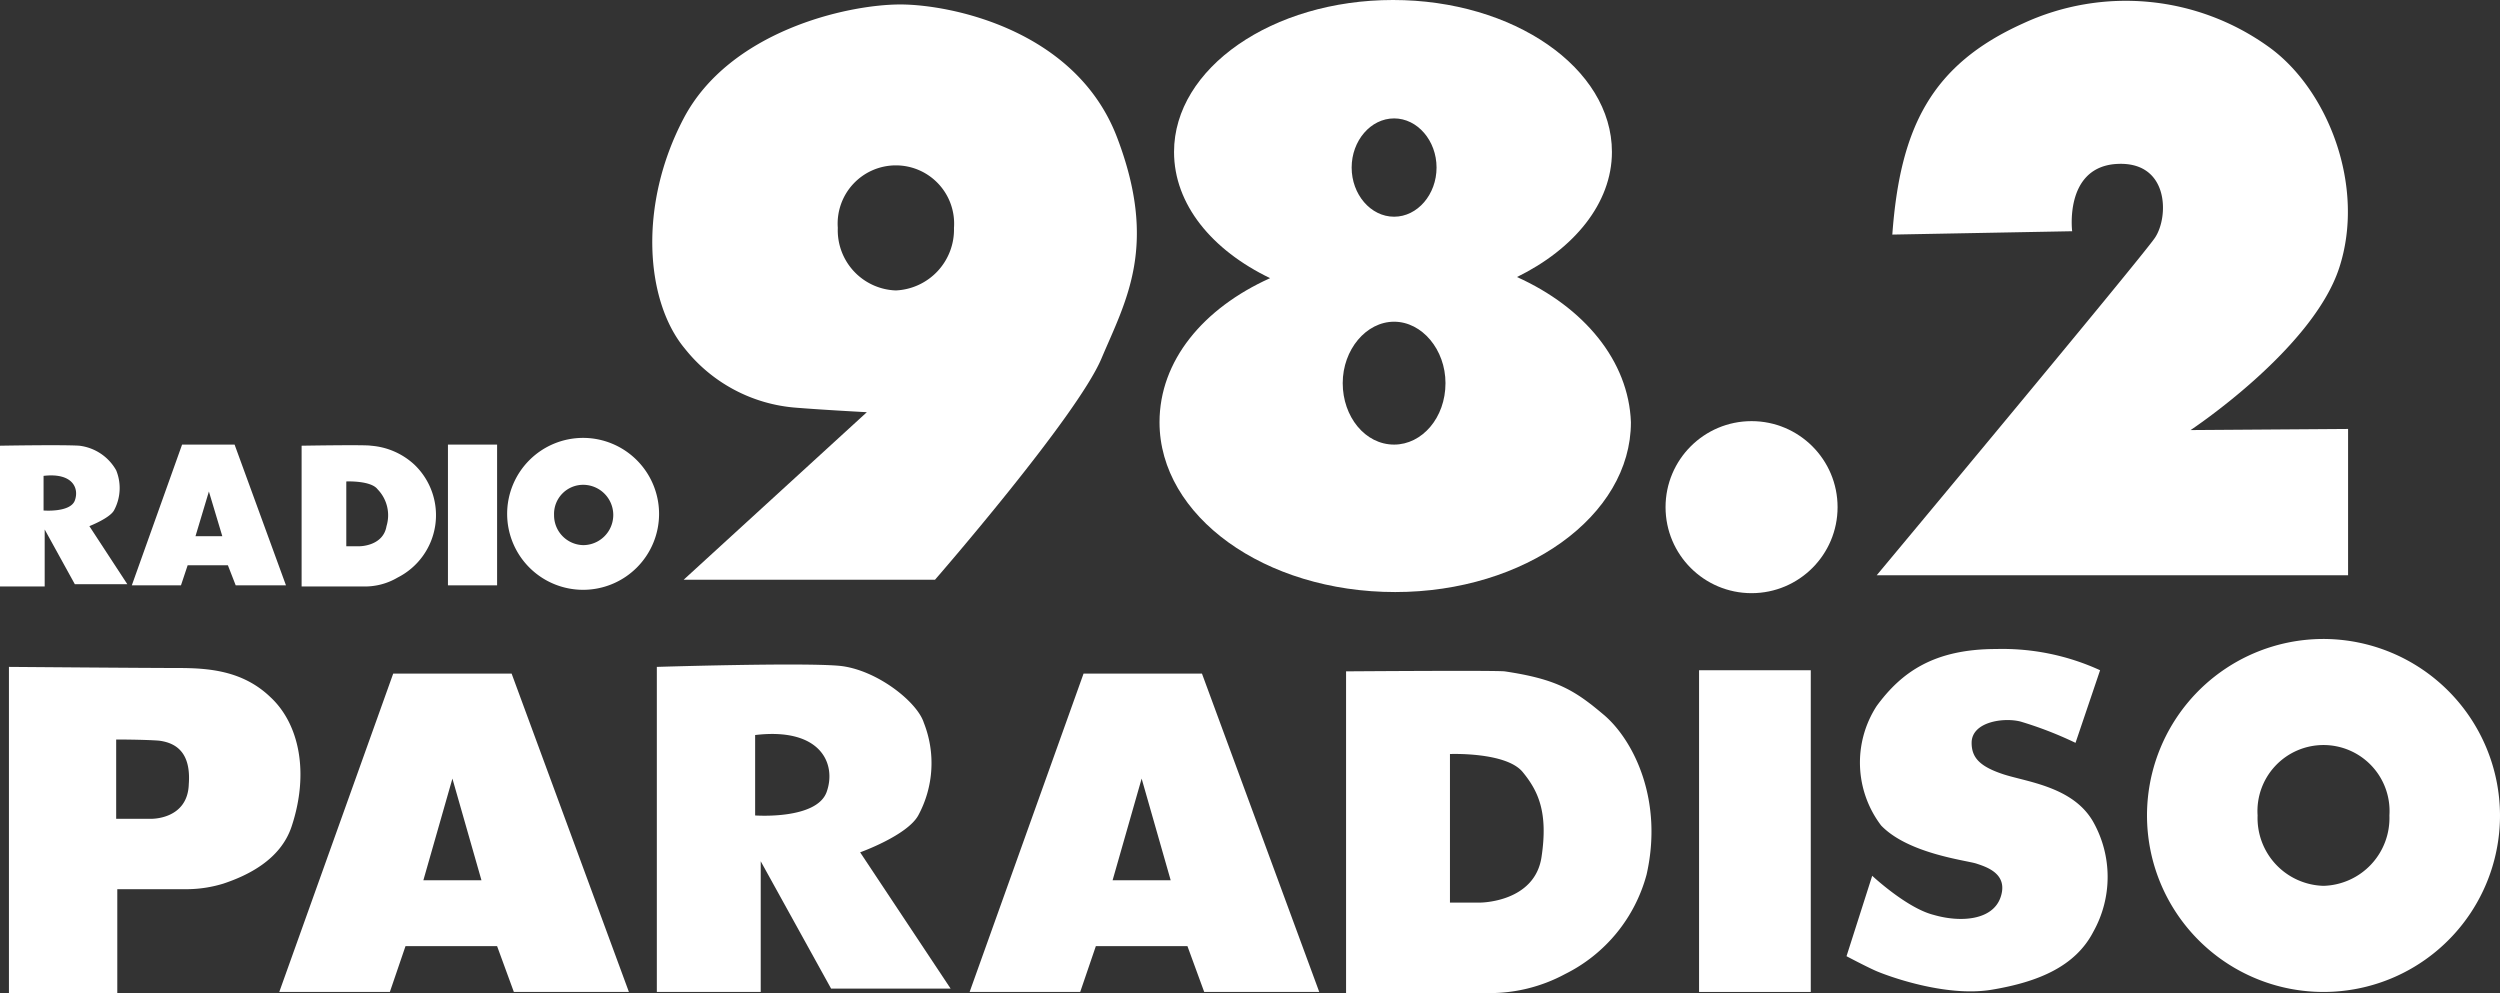
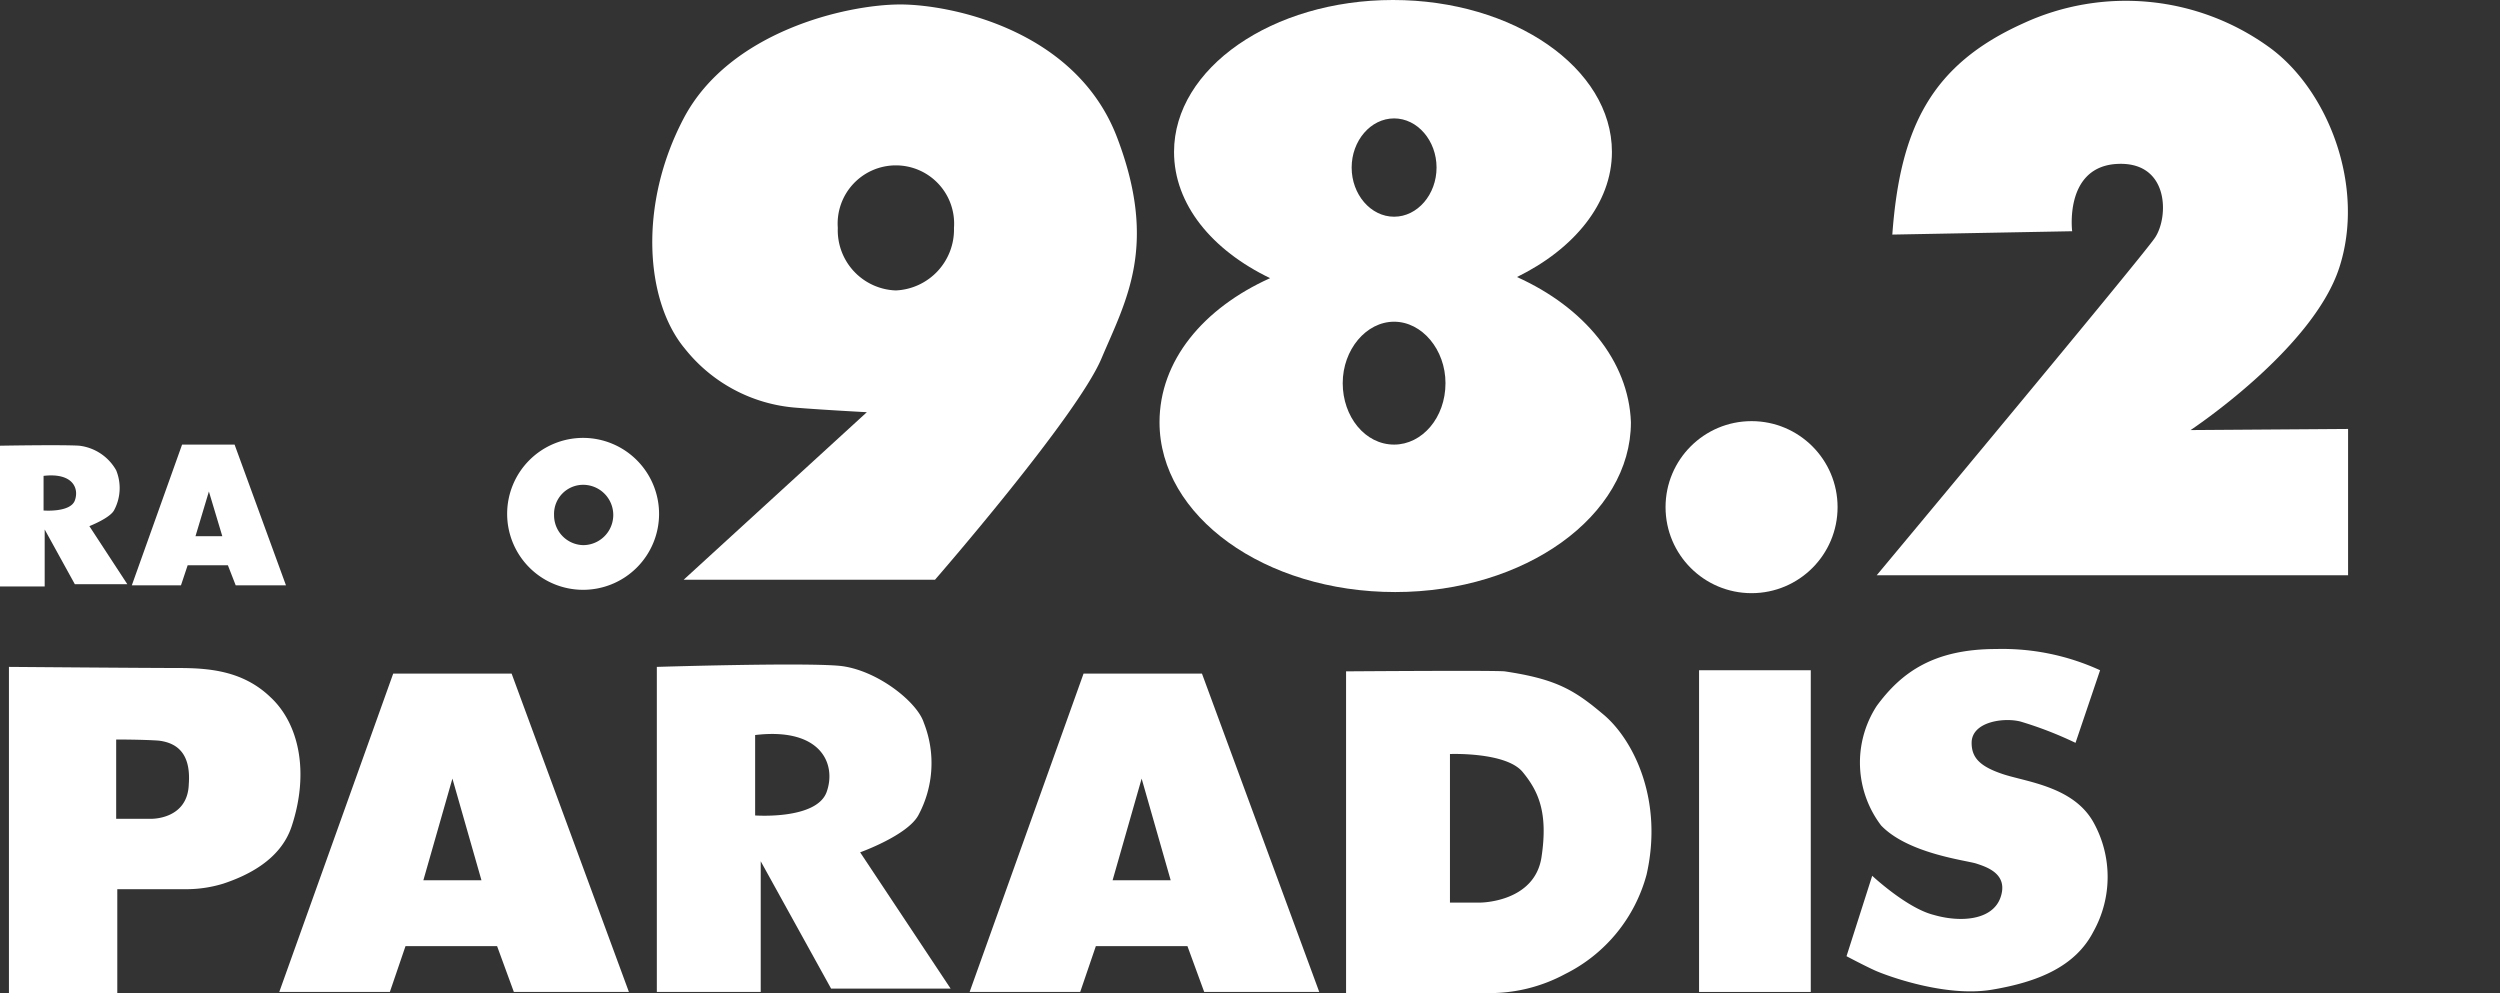
<svg xmlns="http://www.w3.org/2000/svg" width="223.8" height="88.9" viewBox="0 0 223.8 88.9">
  <rect x="0" y="0" width="223.8" height="88.9" fill="#333333" stroke="none" />
  <g id="radio-paradiso" transform="translate(0.1)">
    <path id="Path_58989" data-name="Path 58989" d="M7.9,47.1s1.8-.7,2.2-1.4a4.2,4.2,0,0,0,.2-3.6A4.385,4.385,0,0,0,7,39.9c-1.5-.1-7.1,0-7.1,0V52.5h4V47.4l2.7,4.9h4.7ZM6.6,44.8c-.4,1.1-2.8.9-2.8.9V42.6C6.4,42.3,7,43.7,6.6,44.8Z" fill="#fff" />
    <path id="Path_58990" data-name="Path 58990" d="M76.9,76.3s4.2-1.5,5.2-3.3a9.828,9.828,0,0,0,.5-8.3c-.6-1.9-4.3-4.8-7.6-5.1-3.4-.3-16.3.1-16.3.1V88.8H68V77.1l6.3,11.4H85Zm-3-5.4C73,73.4,67.5,73,67.5,73V65.8C73.4,65.1,74.8,68.4,73.9,70.9Z" fill="#fff" />
    <path id="Path_58991" data-name="Path 58991" d="M20.9,39.8H16.2L11.7,52.4h4.4l.6-1.8h3.6l.7,1.8h4.5ZM17.4,48l1.2-4,1.2,4Z" fill="#fff" />
    <path id="Path_58992" data-name="Path 58992" d="M45.7,60.3H35.1L24.9,88.8h9.9l1.4-4.1h8.2l1.5,4.1H56.2ZM37.8,78.8l2.6-9.1L43,78.8Z" fill="#fff" />
    <path id="Path_58993" data-name="Path 58993" d="M107.5,60.3H96.9L86.7,88.8h9.9L98,84.7h8.2l1.5,4.1H118Zm-8,18.5,2.6-9.1,2.6,9.1Z" fill="#fff" />
-     <path id="Path_58994" data-name="Path 58994" d="M37,41.6a6.418,6.418,0,0,0-3.9-1.7c-.4-.1-6.2,0-6.2,0V52.5h5.5a5.751,5.751,0,0,0,3.1-.8A6.255,6.255,0,0,0,37,41.6Zm-2.5,5.5c-.3,1.8-2.4,1.8-2.4,1.8H30.9V43.1s2.2-.1,2.8.7A3.337,3.337,0,0,1,34.5,47.1Z" fill="#fff" />
    <path id="Path_58995" data-name="Path 58995" d="M143.6,64.1c-2.7-2.3-4.3-3.3-9-4-.9-.1-14.2,0-14.2,0V88.9H133a14.216,14.216,0,0,0,7-1.7,13.988,13.988,0,0,0,7.3-8.9C148.8,71.7,146.2,66.4,143.6,64.1Zm-5.7,12.6c-.6,4.1-5.5,4.1-5.5,4.1h-2.7V67.5s5-.2,6.5,1.6C137.6,70.8,138.5,72.7,137.9,76.7Z" fill="#fff" />
-     <rect id="Rectangle_9043" data-name="Rectangle 9043" width="4.4" height="12.6" transform="translate(40 39.8)" fill="#fff" />
    <rect id="Rectangle_9044" data-name="Rectangle 9044" width="10" height="28.8" transform="translate(152 60)" fill="#fff" />
    <path id="Path_58996" data-name="Path 58996" d="M52.1,39.2A6.8,6.8,0,1,0,58.9,46,6.807,6.807,0,0,0,52.1,39.2Zm0,9.6a2.669,2.669,0,0,1-2.6-2.7,2.606,2.606,0,0,1,2.6-2.7,2.7,2.7,0,0,1,0,5.4Z" fill="#fff" />
-     <path id="Path_58997" data-name="Path 58997" d="M207.9,57.2A15.8,15.8,0,1,0,223.7,73,15.834,15.834,0,0,0,207.9,57.2Zm0,22.1A6.07,6.07,0,0,1,202,73a5.913,5.913,0,1,1,11.8,0A6.07,6.07,0,0,1,207.9,79.3Z" fill="#fff" />
    <path id="Path_58998" data-name="Path 58998" d="M187.9,60l-2.2,6.5a33.494,33.494,0,0,0-4.9-1.9c-1.5-.4-4.4,0-4.4,1.9,0,1.3.7,2.1,2.8,2.8s6.3,1.1,8.1,4.3a10.053,10.053,0,0,1,0,9.8c-1.6,3.1-4.9,4.5-9.1,5.2s-9.5-1.3-10.4-1.7-2.6-1.3-2.6-1.3l2.3-7.2s3.1,2.9,5.5,3.5c2.4.7,5.3.5,6-1.6s-1.3-2.7-2.2-3c-1-.3-6.1-.9-8.5-3.4a9.314,9.314,0,0,1-.4-10.7c2.2-3,5.1-5.1,10.7-5.1A20.98,20.98,0,0,1,187.9,60Z" fill="#fff" />
    <circle id="Ellipse_417" data-name="Ellipse 417" cx="7.7" cy="7.7" r="7.7" transform="translate(149 37.7)" fill="#fff" />
    <path id="Path_58999" data-name="Path 58999" d="M24.1,62.4c-2.5-2.4-5.6-2.6-8.3-2.6C13,59.8.7,59.7.7,59.7V88.9h9.7V79.6h6.3a11.27,11.27,0,0,0,3.2-.5C22,78.4,25,77,26,74,27.6,69.2,26.7,64.8,24.1,62.4ZM13.4,73.3H10.3V66.2s2.4,0,3.8.1c1.7.2,2.9,1.2,2.7,3.9C16.7,73.4,13.4,73.3,13.4,73.3Z" fill="#fff" />
    <path id="Path_59000" data-name="Path 59000" d="M99.9,12.3C96.2,2.6,84.9.4,80.5.4,75.7.4,65.2,2.8,61.1,10.6s-3.4,16.4.1,20.6a14.074,14.074,0,0,0,10,5.3c2.5.2,6.3.4,6.3.4l-16.4,15H83.6S96.3,37.3,98.5,32.1,103.6,22,99.9,12.3ZM80.1,26a5.388,5.388,0,0,1-5.2-5.6,5.214,5.214,0,1,1,10.4,0A5.454,5.454,0,0,1,80.1,26Z" fill="#fff" />
    <path id="Path_59001" data-name="Path 59001" d="M169.3,21l16.1-.3s-.7-5.5,3.7-6c5-.5,5,4.7,3.7,6.6s-24.9,30.2-24.9,30.2h42.2V38.4l-14.1.1s10.9-7.2,13.3-14.5-1-16-6.3-19.8a21.9,21.9,0,0,0-22-2.1C172.8,5.8,170,11.4,169.3,21Z" fill="#fff" />
    <path id="Path_59002" data-name="Path 59002" d="M135.7,24.8c5.1-2.5,8.5-6.6,8.5-11.2,0-7.5-8.8-13.6-19.6-13.6S105,6.1,105,13.6c0,4.7,3.4,8.8,8.6,11.3-6,2.7-9.9,7.4-9.9,12.9,0,8.4,9.4,15.2,21.1,15.2,11.6,0,21.1-6.8,21.1-15.2C145.7,32.3,141.7,27.5,135.7,24.8Zm-11-14.2c2.1,0,3.8,2,3.8,4.4s-1.7,4.4-3.8,4.4-3.8-2-3.8-4.4S122.6,10.6,124.7,10.6Zm0,29.2c-2.6,0-4.6-2.5-4.6-5.5s2.1-5.5,4.6-5.5,4.6,2.5,4.6,5.5C129.3,37.4,127.2,39.8,124.7,39.8Z" fill="#fff" />
  </g>
</svg>